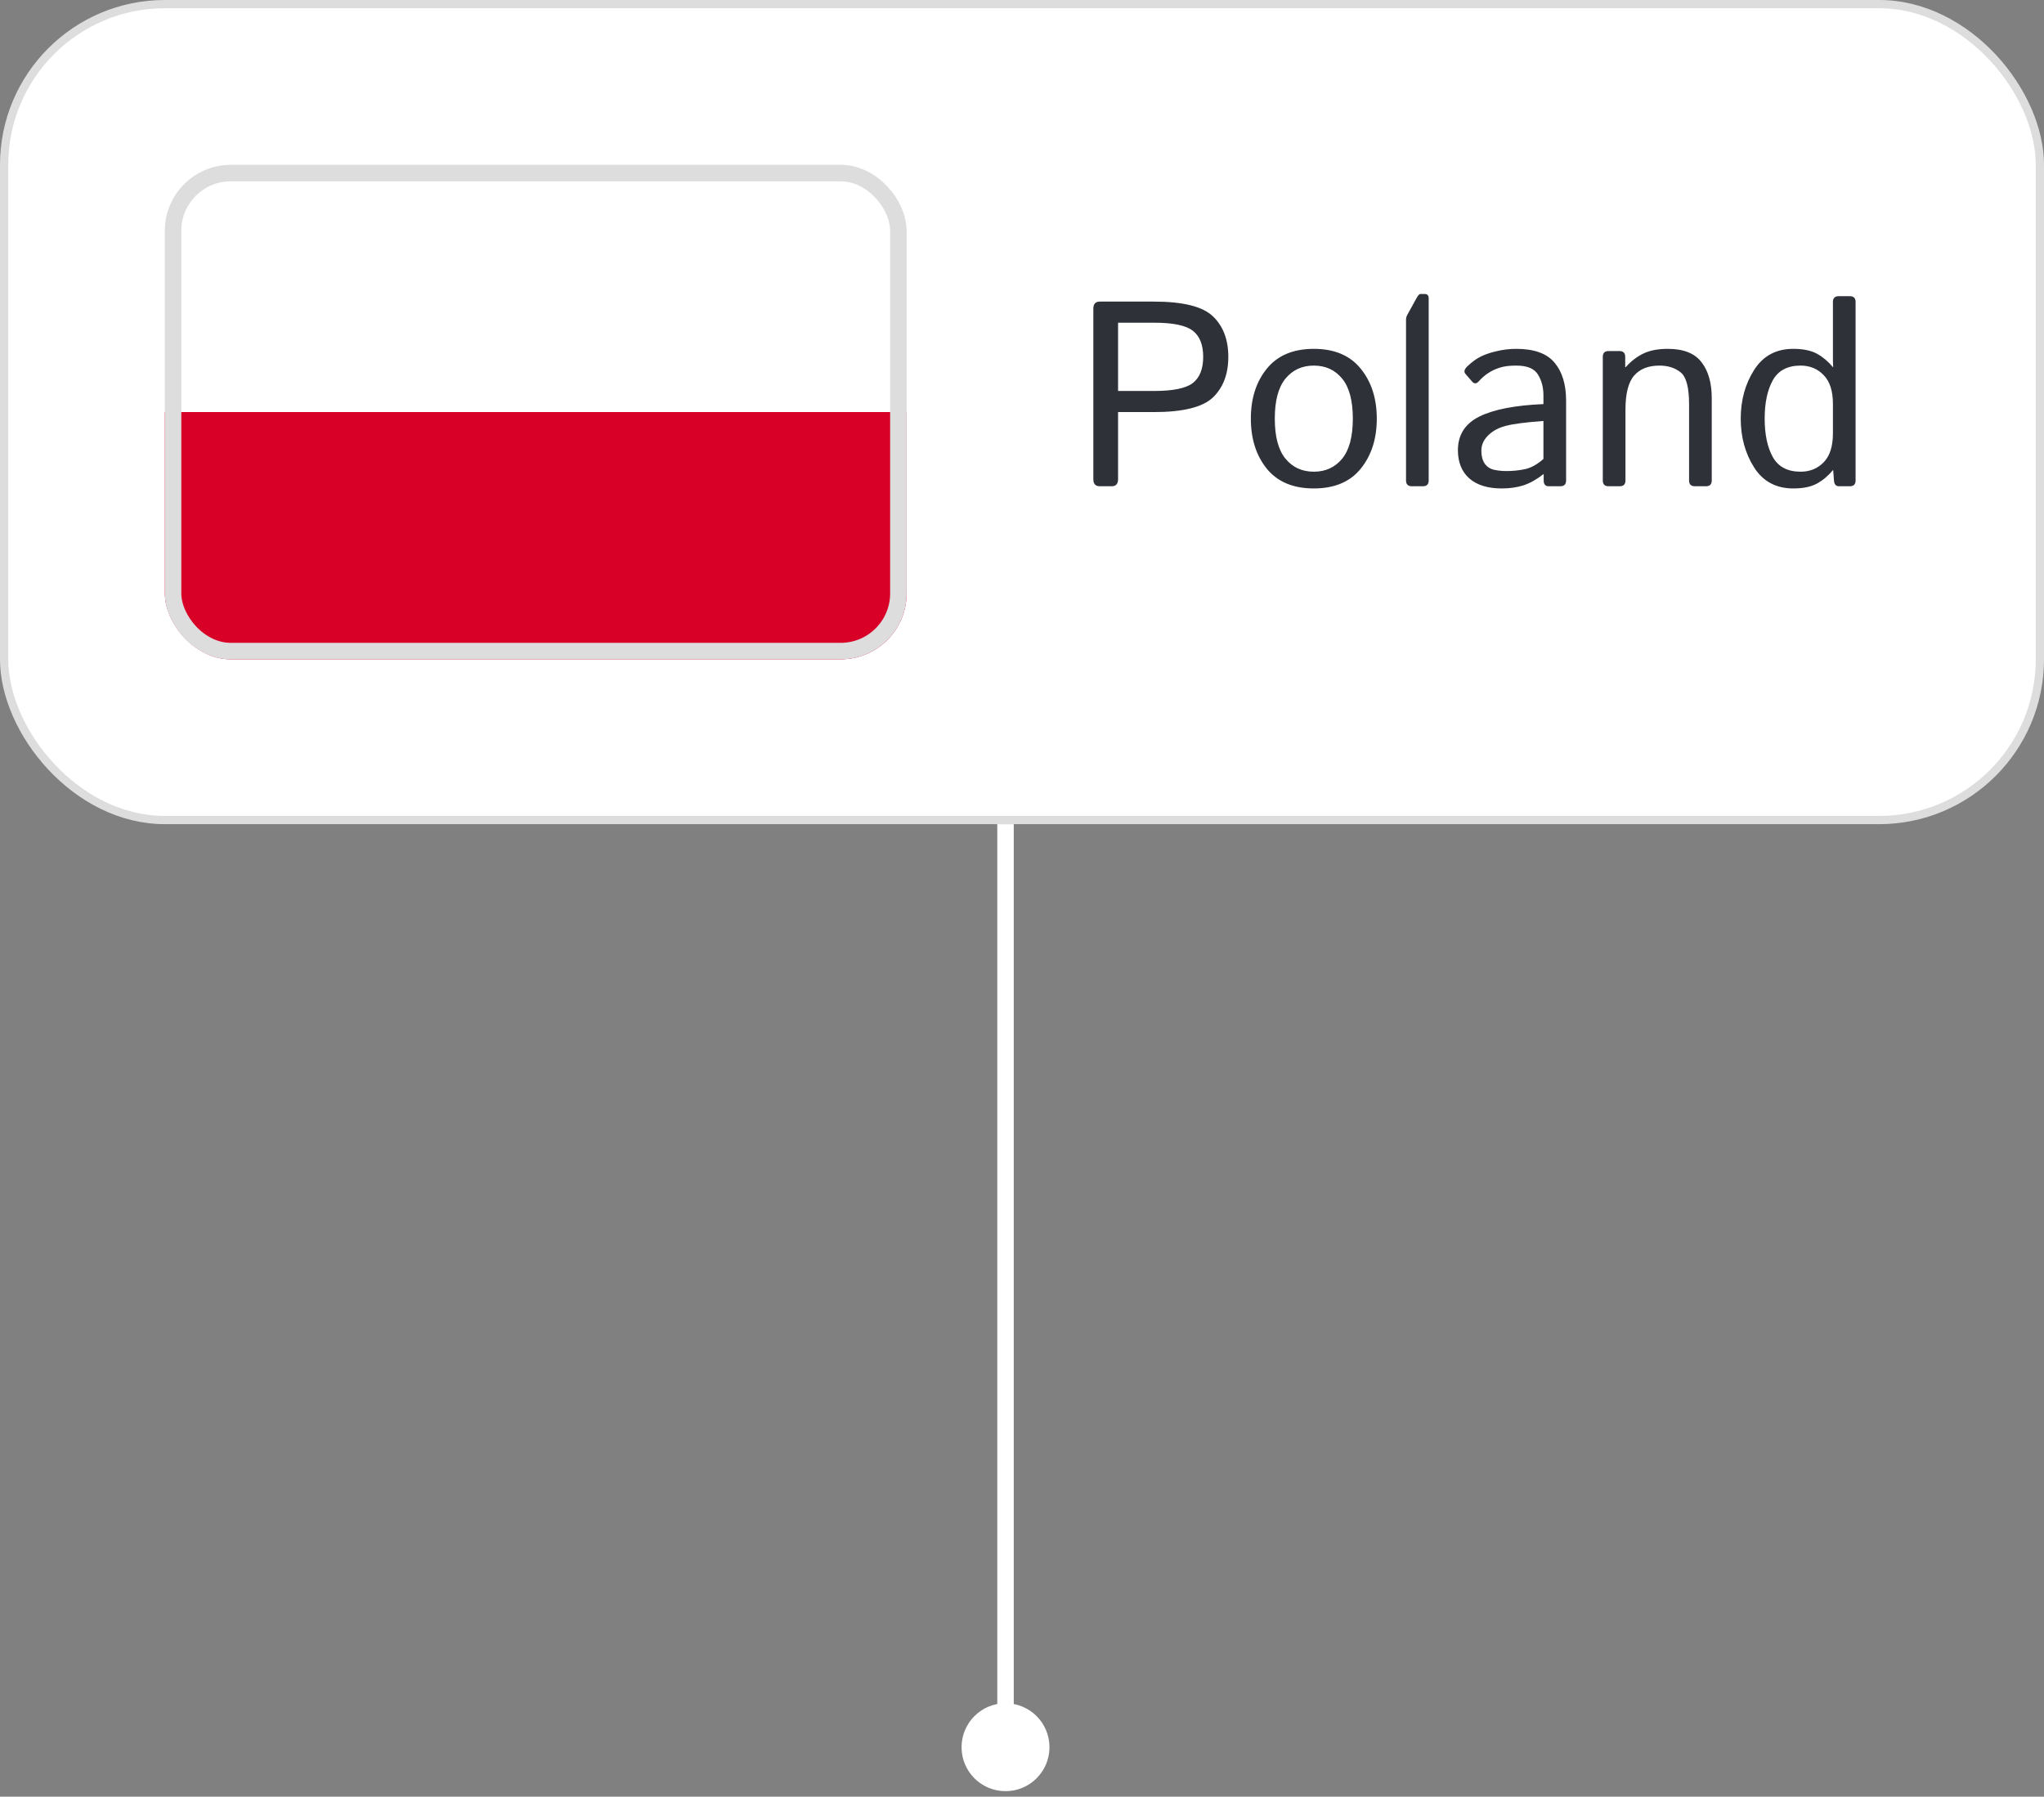
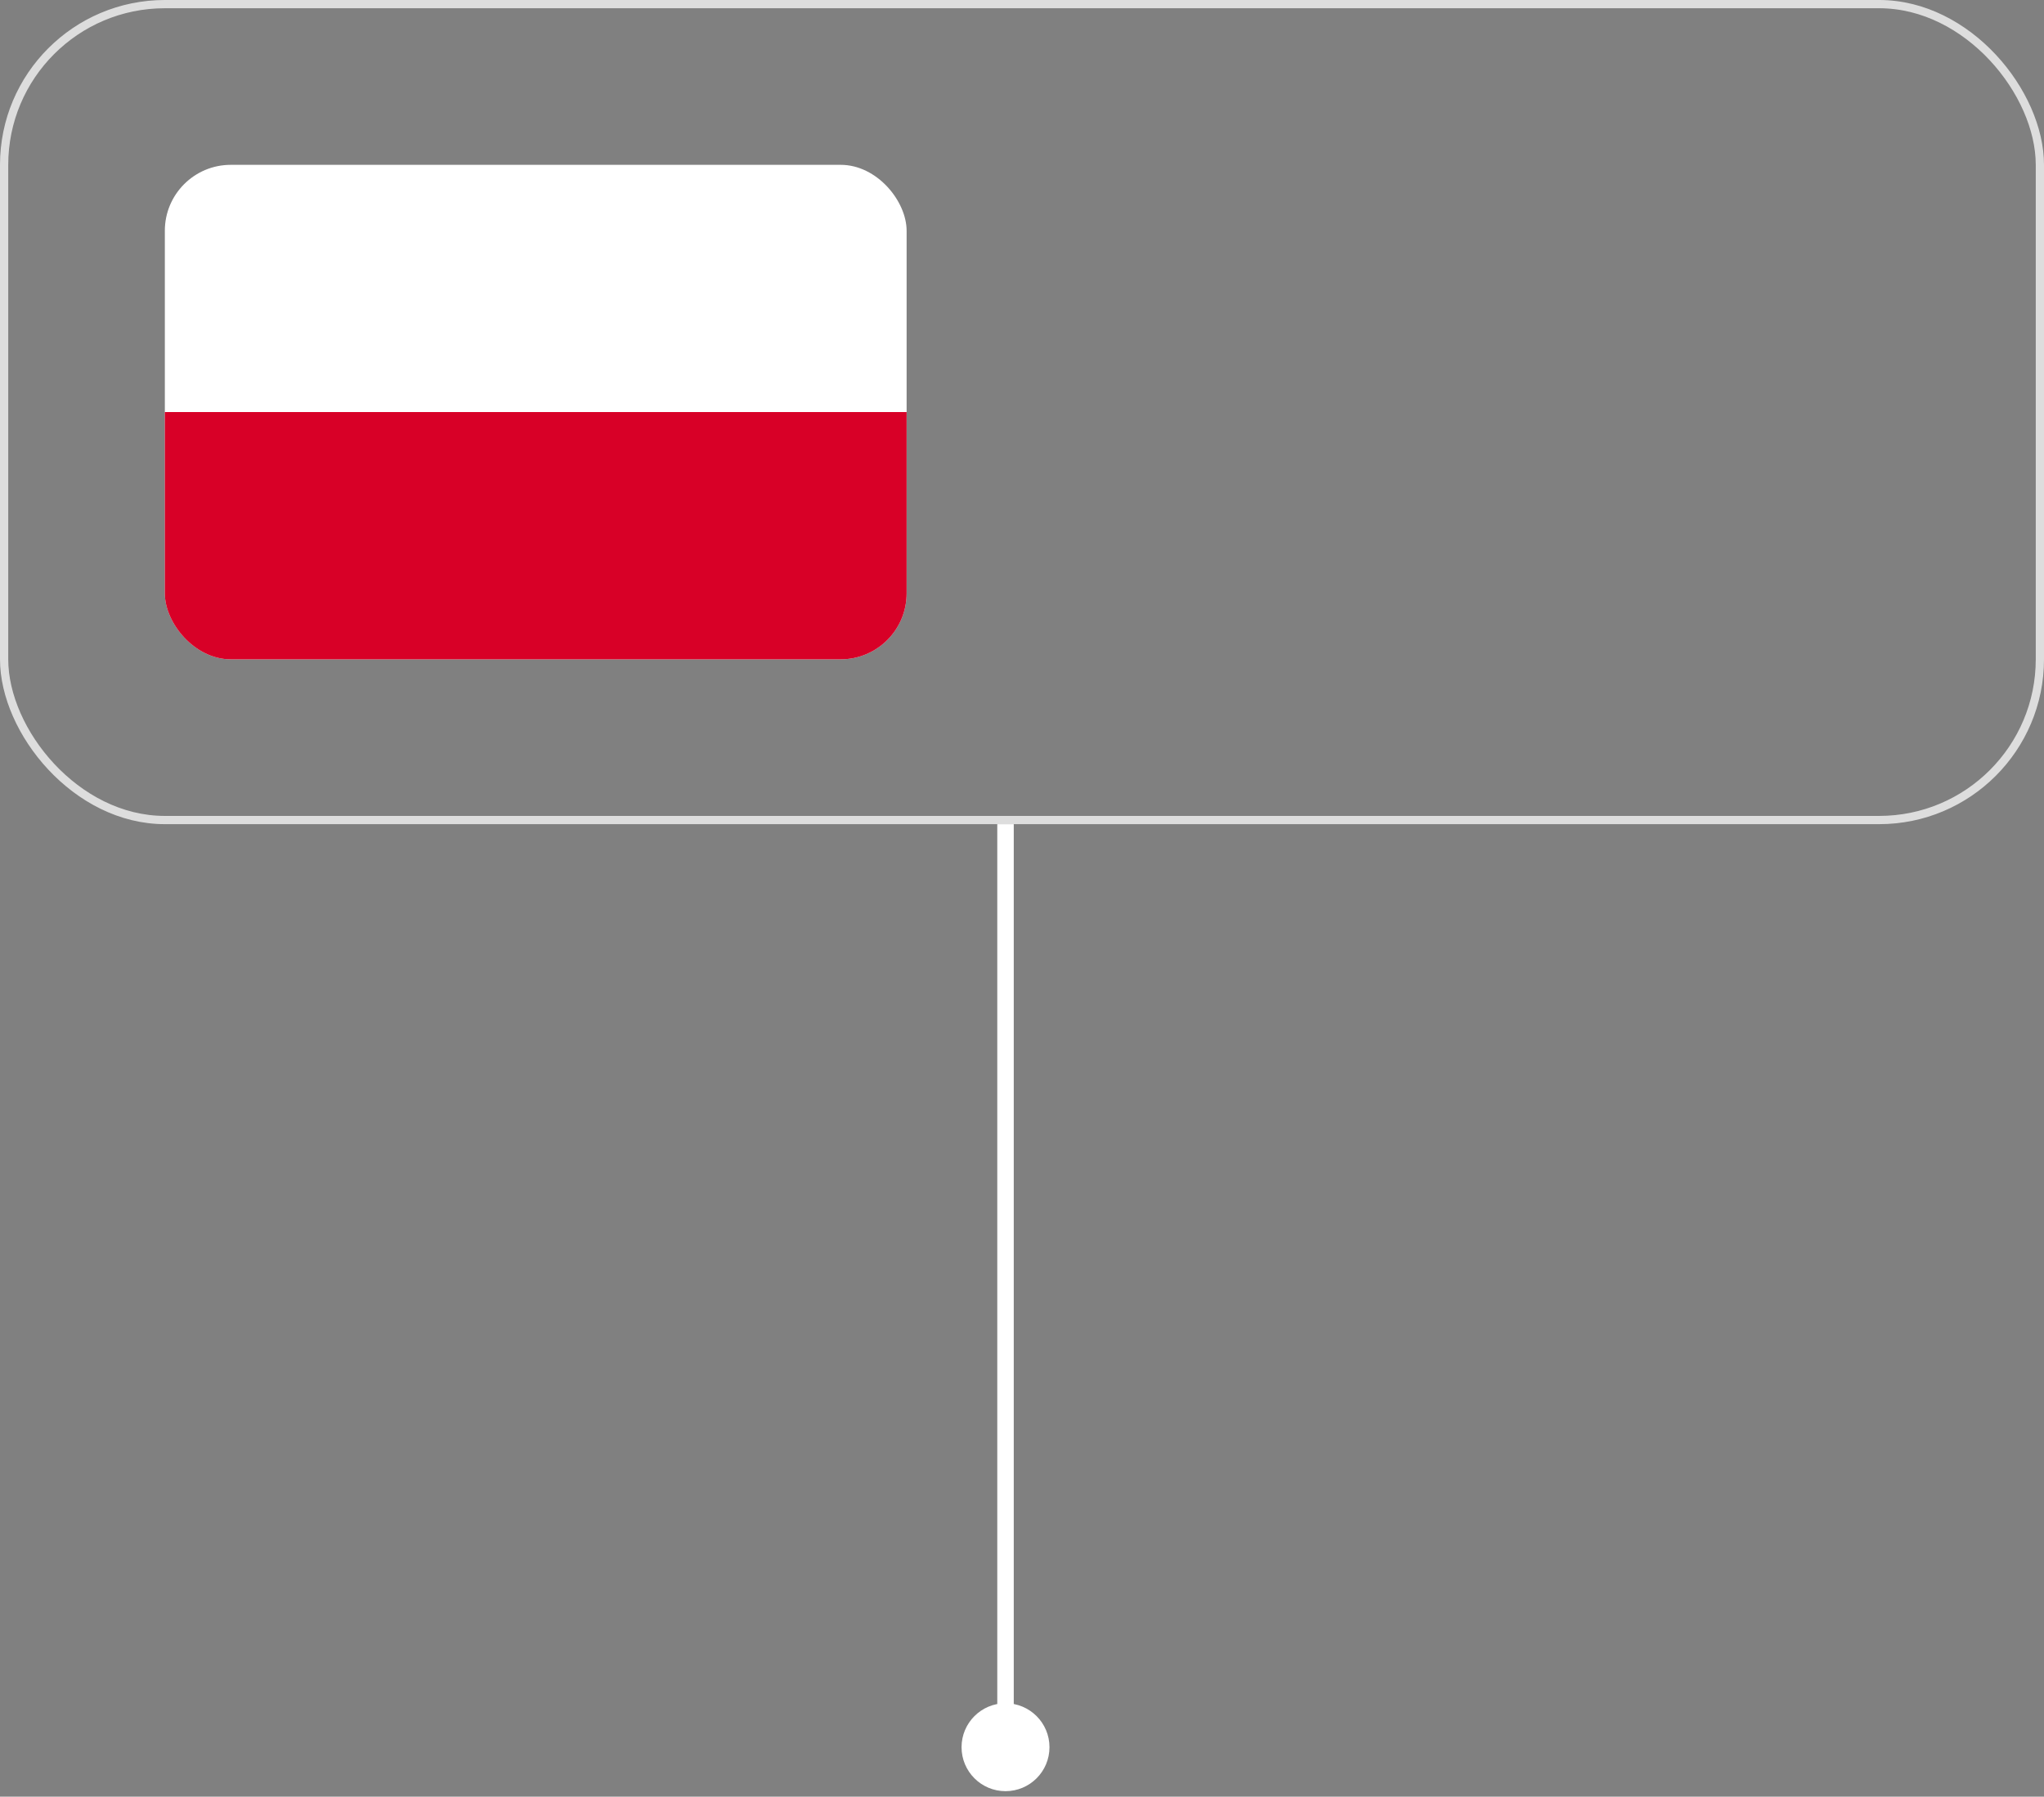
<svg xmlns="http://www.w3.org/2000/svg" width="124" height="109" viewBox="0 0 124 109" fill="none">
  <rect x="0" y="0" width="124" height="109" fill="#808080" stroke="none" />
  <path d="M61 103.333C59.527 103.333 58.333 104.527 58.333 106C58.333 107.473 59.527 108.667 61 108.667C62.473 108.667 63.667 107.473 63.667 106C63.667 104.527 62.473 103.333 61 103.333ZM61 50L60.5 50L60.5 106L61 106L61.5 106L61.5 50L61 50Z" fill="white" />
-   <rect x="0.25" y="0.25" width="123.5" height="49.5" rx="9.75" fill="white" />
  <rect x="0.25" y="0.25" width="123.5" height="49.5" rx="9.75" stroke="#DDDDDD" stroke-width="0.5" />
  <g clip-path="url(#clip0_585_1990)">
    <path d="M10 10.001H55V40H10V10.001Z" fill="white" />
-     <path d="M10 10.001H55V25H10V10.001Z" fill="white" />
    <path d="M10 25H55V40H10V25Z" fill="#D80027" />
  </g>
-   <rect x="10.5" y="10.5" width="44" height="29" rx="3.5" stroke="#DDDDDD" />
-   <path d="M66.719 29.5C66.458 29.5 66.328 29.357 66.328 29.07V18.727C66.328 18.44 66.458 18.297 66.719 18.297H70C71.771 18.297 72.966 18.596 73.586 19.195C74.206 19.789 74.516 20.607 74.516 21.648C74.516 22.69 74.206 23.51 73.586 24.109C72.966 24.703 71.771 25 70 25H67.828V29.07C67.828 29.357 67.698 29.5 67.438 29.5H66.719ZM67.828 23.719H70.023C71.169 23.719 71.951 23.557 72.367 23.234C72.784 22.906 72.992 22.378 72.992 21.648C72.992 20.919 72.784 20.393 72.367 20.07C71.951 19.742 71.169 19.578 70.023 19.578H67.828V23.719ZM75.883 25.398C75.883 24.174 76.206 23.164 76.852 22.367C77.503 21.565 78.453 21.164 79.703 21.164C80.953 21.164 81.901 21.565 82.547 22.367C83.198 23.164 83.523 24.174 83.523 25.398C83.523 26.622 83.198 27.635 82.547 28.438C81.901 29.234 80.953 29.633 79.703 29.633C78.453 29.633 77.503 29.234 76.852 28.438C76.206 27.635 75.883 26.622 75.883 25.398ZM77.336 25.398C77.336 26.492 77.552 27.302 77.984 27.828C78.417 28.354 78.99 28.617 79.703 28.617C80.417 28.617 80.99 28.354 81.422 27.828C81.854 27.302 82.07 26.492 82.07 25.398C82.07 24.305 81.854 23.495 81.422 22.969C80.99 22.443 80.417 22.18 79.703 22.18C78.99 22.18 78.417 22.443 77.984 22.969C77.552 23.495 77.336 24.305 77.336 25.398ZM85.648 29.5C85.414 29.5 85.297 29.383 85.297 29.148V19.398C85.297 19.294 85.323 19.195 85.375 19.102L85.922 18.109C86.021 17.927 86.102 17.836 86.164 17.836H86.438C86.594 17.836 86.672 17.927 86.672 18.109V29.148C86.672 29.383 86.555 29.5 86.32 29.5H85.648ZM88.445 27.312C88.445 26.385 88.878 25.706 89.742 25.273C90.612 24.841 91.909 24.588 93.633 24.516V23.984C93.633 23.495 93.521 23.073 93.297 22.719C93.078 22.359 92.641 22.18 91.984 22.18C91.568 22.18 91.234 22.221 90.984 22.305C90.734 22.383 90.505 22.49 90.297 22.625C90.094 22.755 89.898 22.924 89.711 23.133C89.57 23.289 89.438 23.297 89.312 23.156L88.906 22.688C88.792 22.557 88.831 22.401 89.023 22.219C89.299 21.958 89.568 21.763 89.828 21.633C90.088 21.503 90.412 21.393 90.797 21.305C91.188 21.211 91.583 21.164 91.984 21.164C93.073 21.164 93.849 21.445 94.312 22.008C94.776 22.565 95.008 23.331 95.008 24.305V29.148C95.008 29.383 94.891 29.5 94.656 29.5H93.953C93.75 29.5 93.648 29.383 93.648 29.148V28.766H93.633C93.221 29.088 92.818 29.315 92.422 29.445C92.031 29.57 91.594 29.633 91.109 29.633C90.255 29.633 89.596 29.43 89.133 29.023C88.674 28.612 88.445 28.042 88.445 27.312ZM89.867 27.344C89.867 27.667 89.935 27.927 90.07 28.125C90.206 28.318 90.393 28.443 90.633 28.5C90.872 28.552 91.122 28.578 91.383 28.578C91.784 28.578 92.164 28.539 92.523 28.461C92.883 28.383 93.253 28.177 93.633 27.844V25.539C92.581 25.617 91.831 25.713 91.383 25.828C90.935 25.938 90.57 26.13 90.289 26.406C90.008 26.677 89.867 26.99 89.867 27.344ZM97.586 29.5C97.352 29.5 97.234 29.383 97.234 29.148V21.648C97.234 21.414 97.352 21.297 97.586 21.297H98.242C98.477 21.297 98.594 21.414 98.594 21.648V22.273H98.625C98.963 21.898 99.328 21.62 99.719 21.438C100.109 21.255 100.596 21.164 101.18 21.164C102.128 21.164 102.807 21.432 103.219 21.969C103.635 22.5 103.844 23.229 103.844 24.156V29.148C103.844 29.383 103.727 29.5 103.492 29.5H102.82C102.586 29.5 102.469 29.383 102.469 29.148V24.531C102.469 23.51 102.299 22.865 101.961 22.594C101.622 22.318 101.193 22.18 100.672 22.18C99.995 22.18 99.482 22.383 99.133 22.789C98.784 23.19 98.609 23.88 98.609 24.859V29.148C98.609 29.383 98.492 29.5 98.258 29.5H97.586ZM105.602 25.398C105.602 24.279 105.872 23.294 106.414 22.445C106.956 21.591 107.747 21.164 108.789 21.164C109.388 21.164 109.867 21.263 110.227 21.461C110.586 21.659 110.909 21.93 111.195 22.273H111.211C111.201 22.117 111.195 21.958 111.195 21.797V18.32C111.195 18.086 111.312 17.969 111.547 17.969H112.219C112.453 17.969 112.57 18.086 112.57 18.32V29.148C112.57 29.383 112.453 29.5 112.219 29.5H111.562C111.375 29.5 111.273 29.383 111.258 29.148L111.211 28.523H111.195C110.909 28.867 110.586 29.138 110.227 29.336C109.867 29.534 109.388 29.633 108.789 29.633C107.747 29.633 106.956 29.208 106.414 28.359C105.872 27.505 105.602 26.518 105.602 25.398ZM107.055 25.398C107.055 26.357 107.219 27.133 107.547 27.727C107.88 28.32 108.443 28.617 109.234 28.617C109.797 28.617 110.263 28.427 110.633 28.047C111.008 27.662 111.195 27.078 111.195 26.297V24.5C111.195 23.719 111.008 23.138 110.633 22.758C110.263 22.372 109.797 22.18 109.234 22.18C108.443 22.18 107.88 22.477 107.547 23.07C107.219 23.664 107.055 24.44 107.055 25.398Z" fill="#2E3138" />
  <defs>
    <clipPath id="clip0_585_1990">
      <rect x="10" y="10" width="45" height="30" rx="4" fill="white" />
    </clipPath>
  </defs>
</svg>